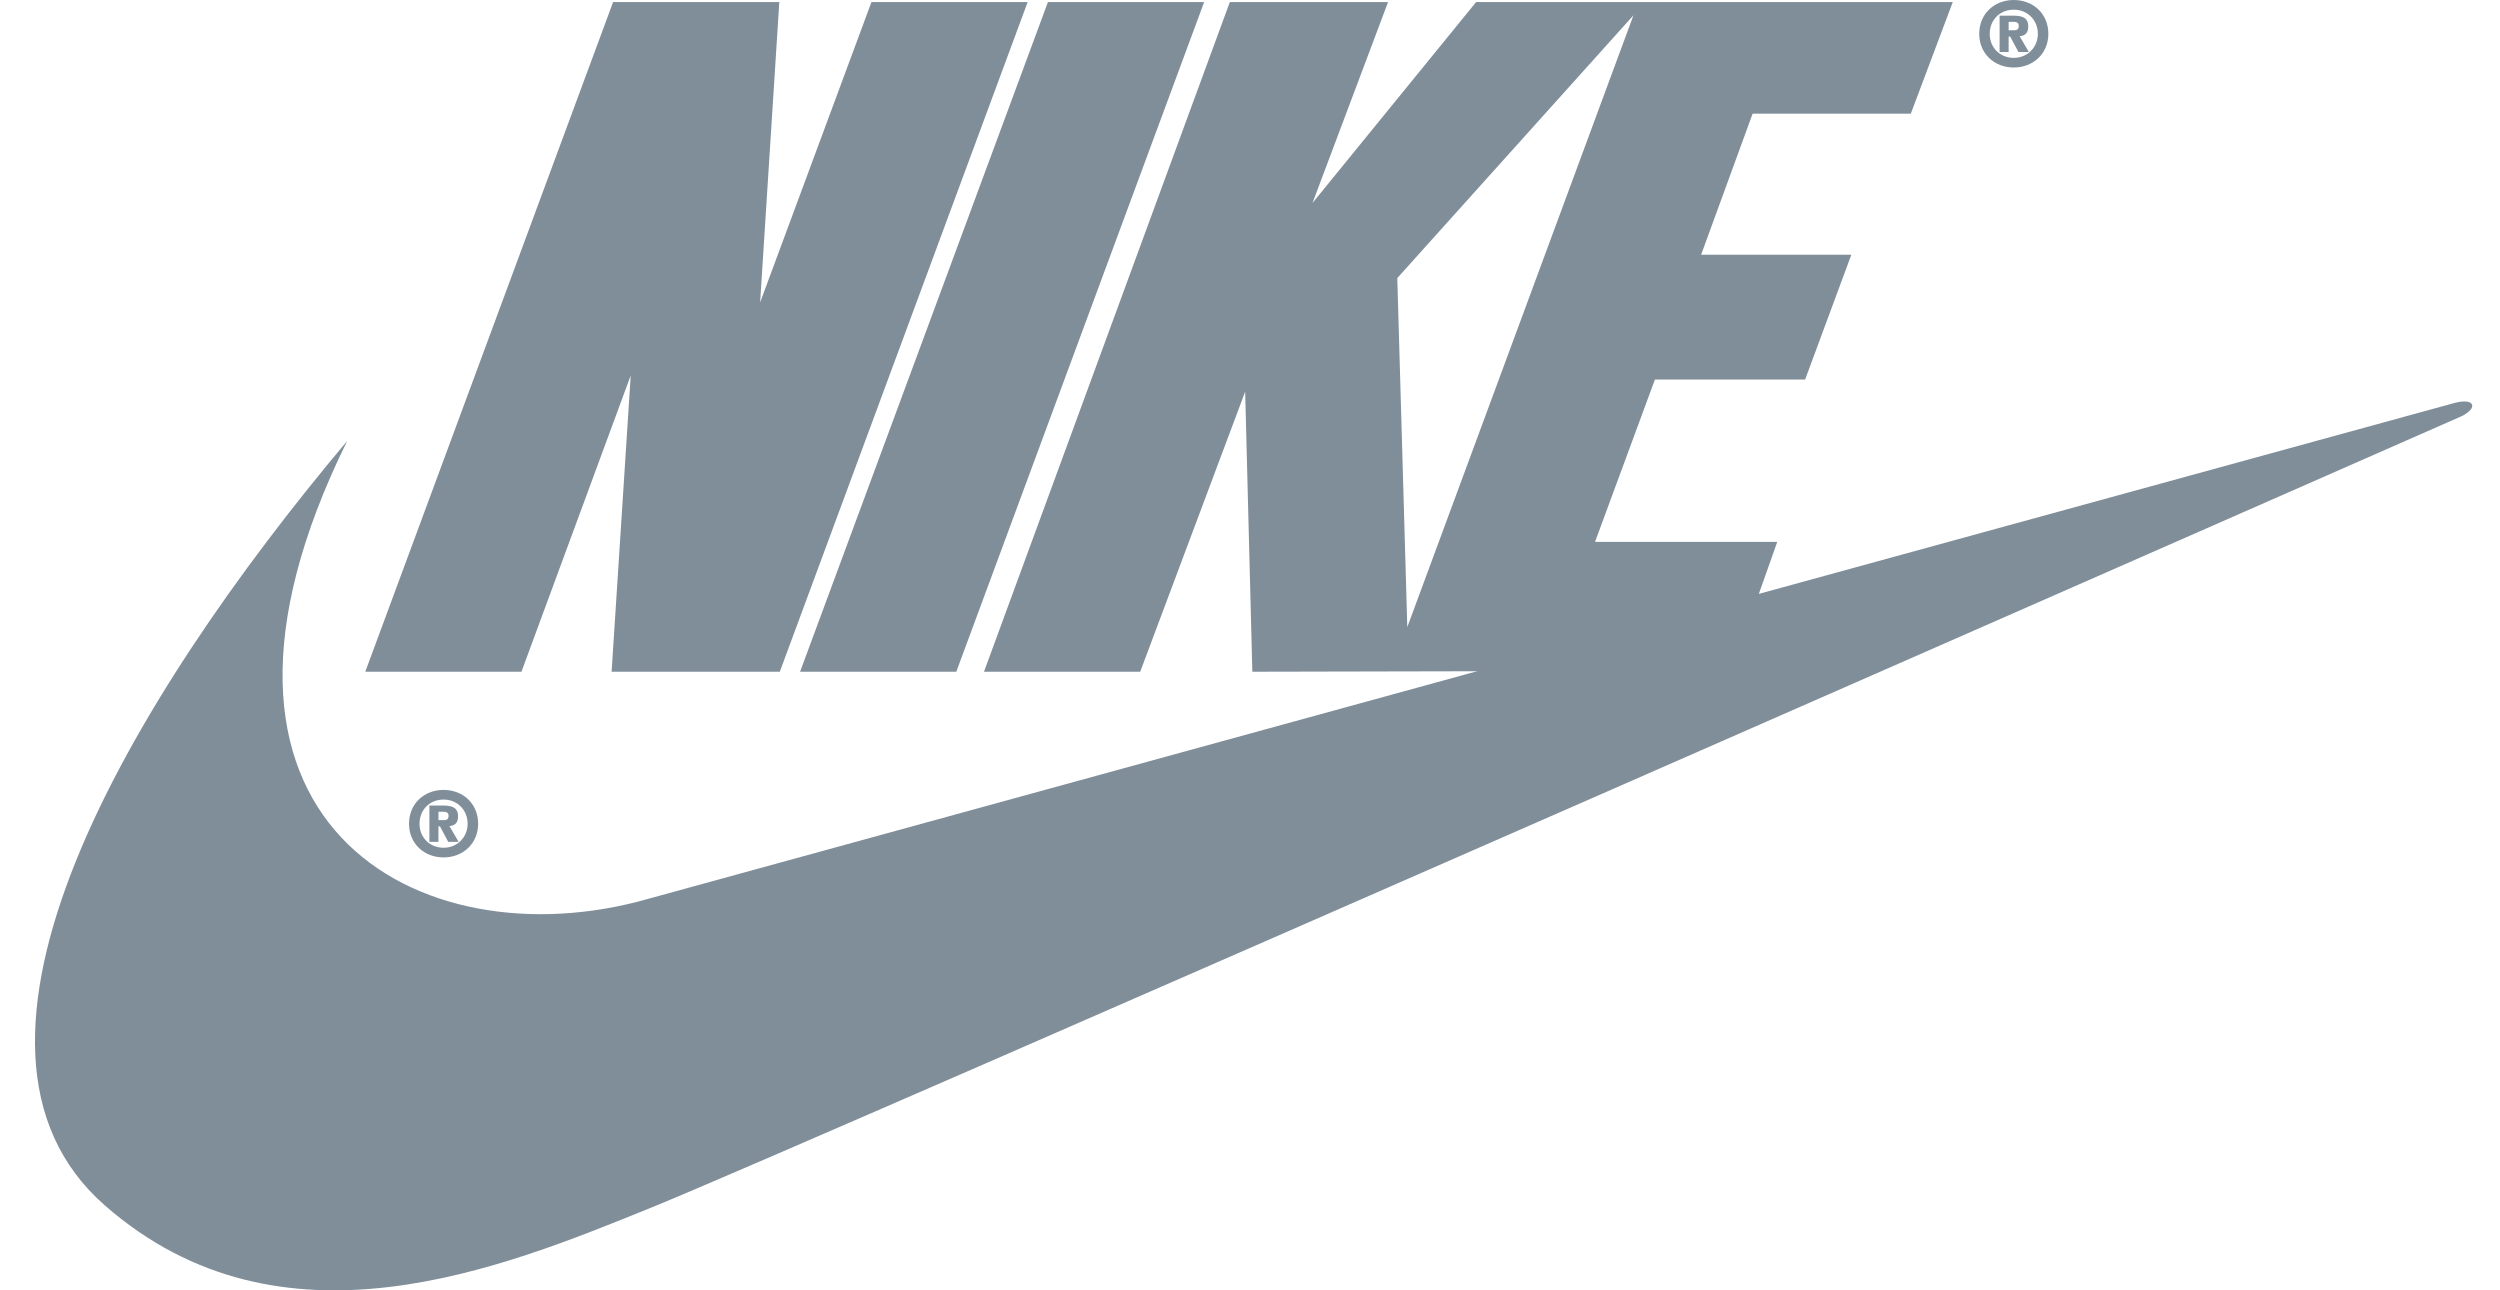
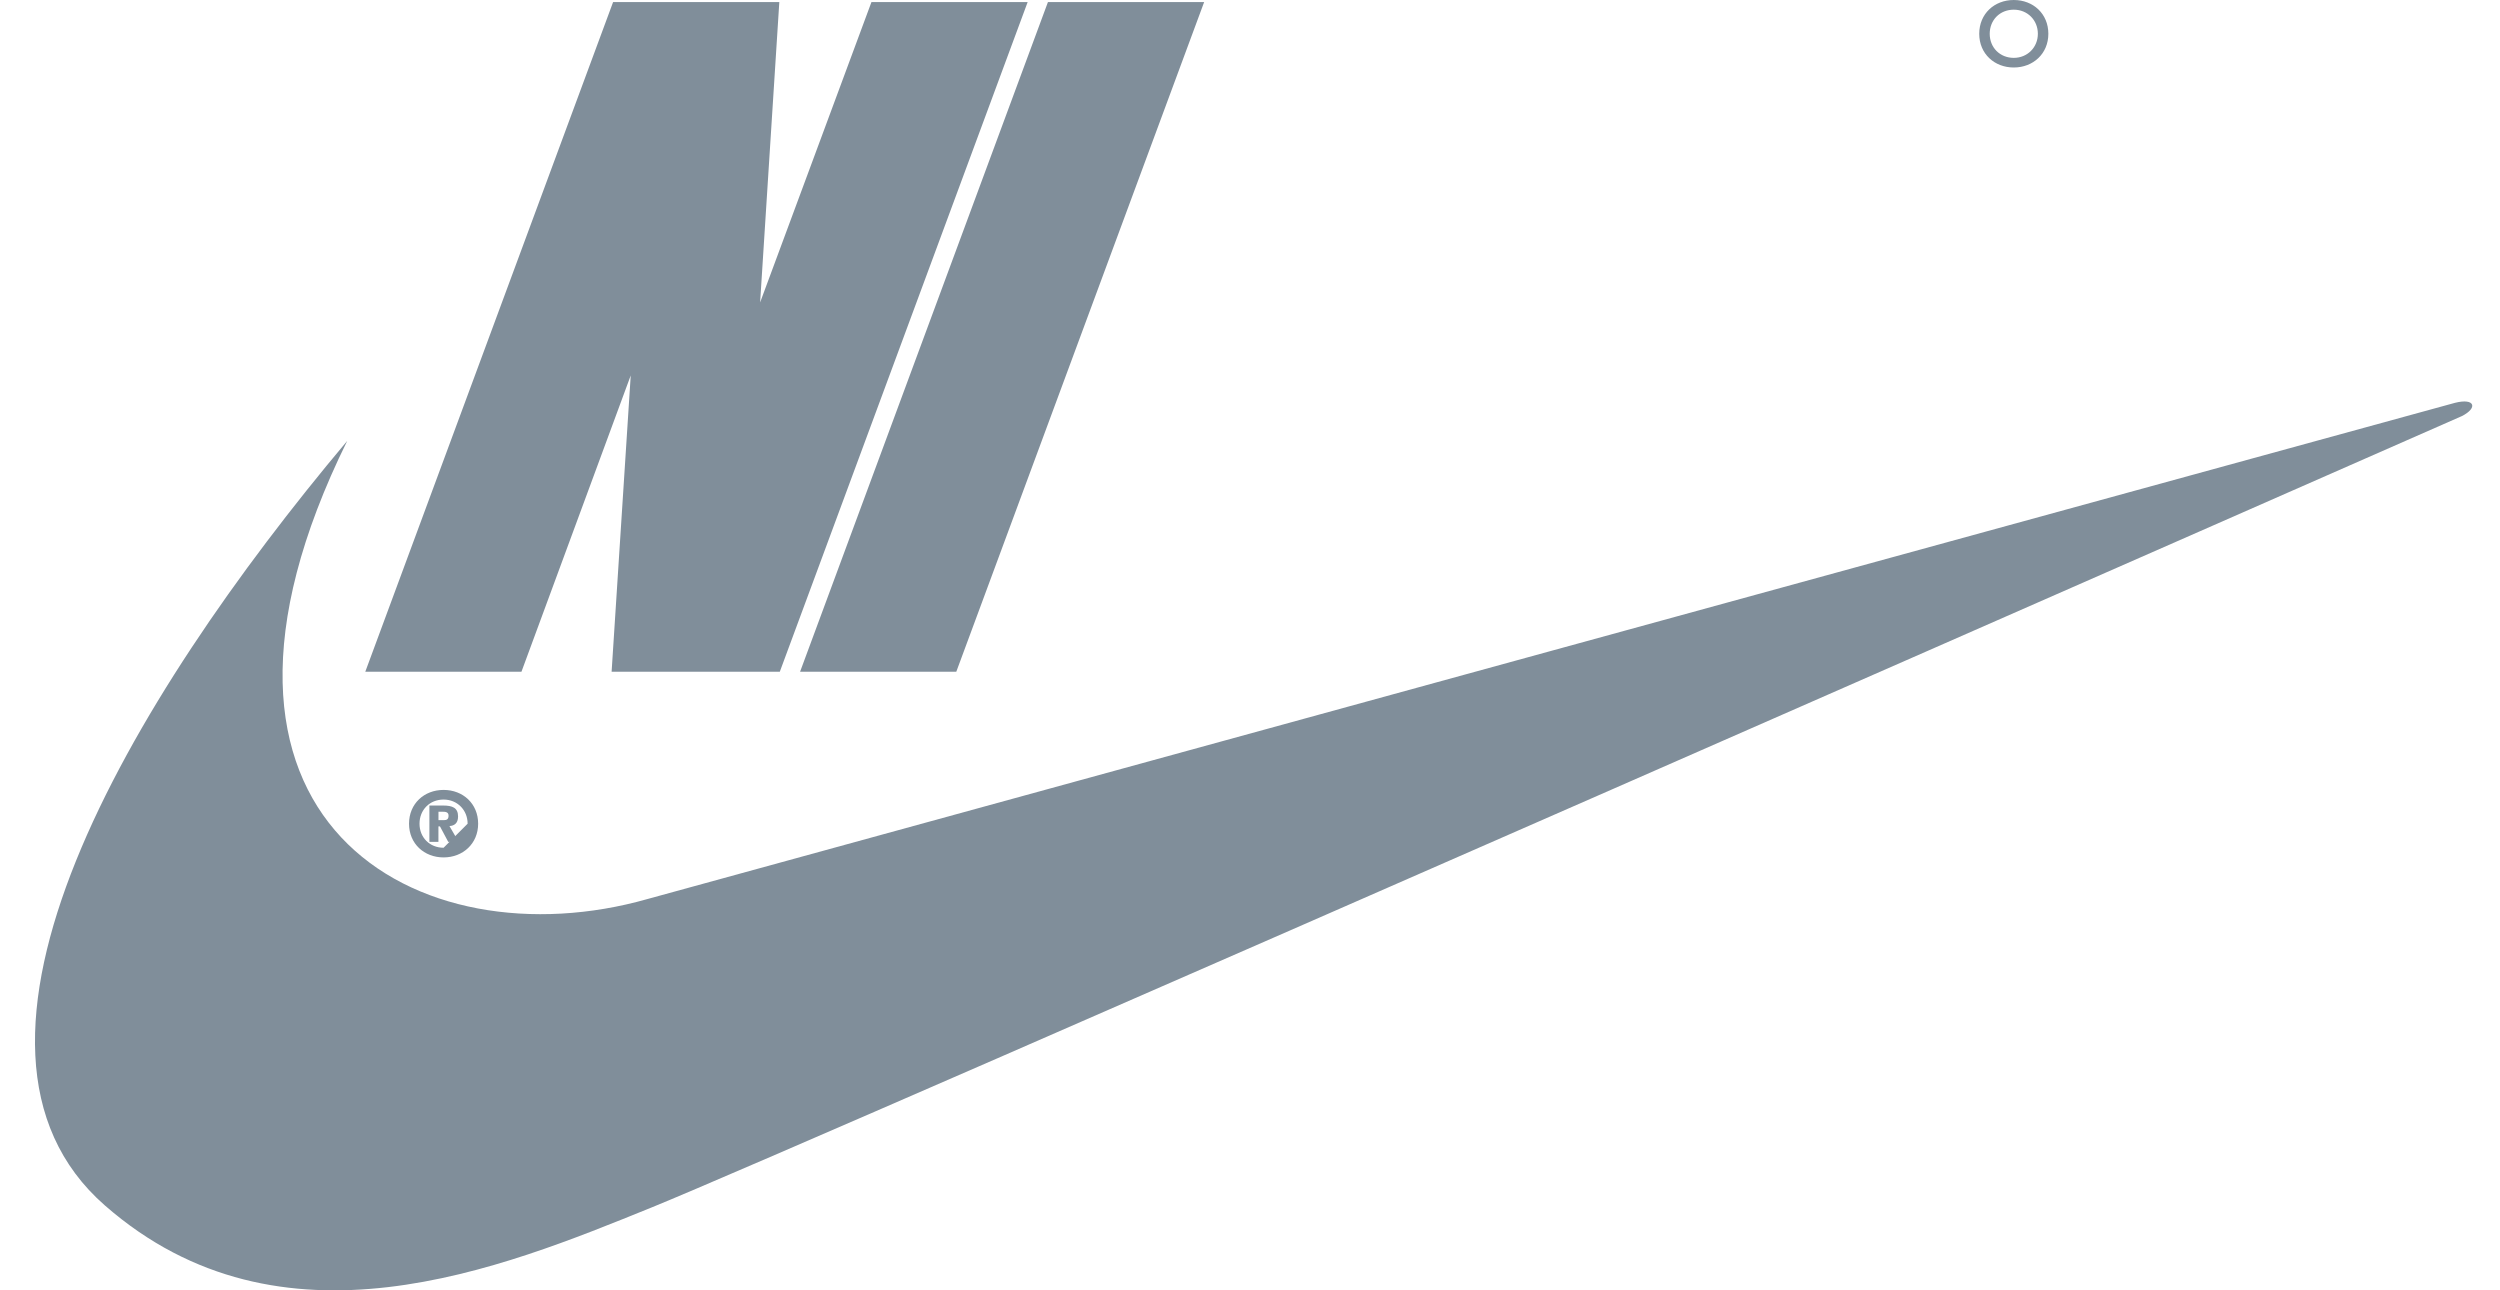
<svg xmlns="http://www.w3.org/2000/svg" width="62" height="32" viewBox="0 0 62 32" fill="none">
-   <path fill-rule="evenodd" clip-rule="evenodd" d="M11.001 19.59C10.52 19.59 10.144 19.93 10.144 20.428C10.144 20.925 10.522 21.264 11.001 21.264C11.479 21.264 11.858 20.923 11.858 20.428C11.858 19.93 11.481 19.59 11.001 19.59ZM11.001 21.024C10.658 21.024 10.404 20.771 10.404 20.428C10.404 20.085 10.656 19.829 11.001 19.829C11.341 19.829 11.597 20.089 11.597 20.428C11.597 20.765 11.339 21.024 11.001 21.024ZM19.339 16.659H15.168L15.642 9.311L12.932 16.659H9.059L15.205 0.051H19.327L18.851 7.5L21.612 0.051H25.486L19.339 16.659ZM19.842 16.659L25.989 0.051H29.863L23.716 16.659H19.842Z" fill="#808E9A" />
+   <path fill-rule="evenodd" clip-rule="evenodd" d="M11.001 19.59C10.52 19.59 10.144 19.93 10.144 20.428C10.144 20.925 10.522 21.264 11.001 21.264C11.479 21.264 11.858 20.923 11.858 20.428C11.858 19.93 11.481 19.59 11.001 19.59ZM11.001 21.024C10.658 21.024 10.404 20.771 10.404 20.428C10.404 20.085 10.656 19.829 11.001 19.829C11.341 19.829 11.597 20.089 11.597 20.428ZM19.339 16.659H15.168L15.642 9.311L12.932 16.659H9.059L15.205 0.051H19.327L18.851 7.5L21.612 0.051H25.486L19.339 16.659ZM19.842 16.659L25.989 0.051H29.863L23.716 16.659H19.842Z" fill="#808E9A" />
  <path fill-rule="evenodd" clip-rule="evenodd" d="M8.611 10.934C3.197 17.376 -1.909 25.948 2.601 29.895C6.972 33.72 12.435 31.455 16.16 29.945C19.885 28.435 61.057 10.318 61.057 10.318C61.455 10.116 61.38 9.865 60.884 9.99C60.684 10.041 16.061 22.295 16.061 22.295C10.399 23.906 3.942 20.395 8.611 10.934Z" fill="#808E9A" />
  <path fill-rule="evenodd" clip-rule="evenodd" d="M11.146 20.486C11.266 20.48 11.36 20.417 11.36 20.249C11.36 20.032 11.22 19.977 10.986 19.977H10.649V20.878H10.873V20.494H10.911L11.116 20.878H11.374L11.146 20.486ZM11.002 20.34H10.874V20.131H10.982C11.048 20.131 11.124 20.139 11.124 20.226C11.124 20.32 11.08 20.34 11.002 20.34ZM49.942 0C49.461 0 49.085 0.341 49.085 0.838C49.085 1.335 49.463 1.674 49.942 1.674C50.42 1.674 50.799 1.333 50.799 0.838C50.799 0.341 50.423 0 49.942 0ZM49.942 1.435C49.599 1.435 49.345 1.181 49.345 0.838C49.345 0.496 49.597 0.24 49.942 0.24C50.282 0.24 50.539 0.499 50.539 0.838C50.539 1.175 50.28 1.435 49.942 1.435Z" fill="#808E9A" />
-   <path fill-rule="evenodd" clip-rule="evenodd" d="M50.087 0.897C50.207 0.891 50.301 0.829 50.301 0.66C50.301 0.443 50.161 0.388 49.927 0.388H49.59V1.289H49.814V0.906H49.852L50.057 1.289H50.315L50.087 0.897ZM49.942 0.751H49.814V0.542H49.922C49.988 0.542 50.065 0.55 50.065 0.638C50.065 0.731 50.02 0.751 49.942 0.751ZM47.388 2.819L48.429 0.051H36.608L32.55 5.034L34.424 0.051H30.5L24.403 16.659H28.277L30.88 9.714L31.058 16.659L42.945 16.633L44.076 13.438H39.557L41.042 9.412H44.767L45.913 6.317H42.188L43.465 2.819H47.388ZM34.901 15.552L34.653 6.896L40.51 0.379L34.901 15.552Z" fill="#808E9A" />
</svg>